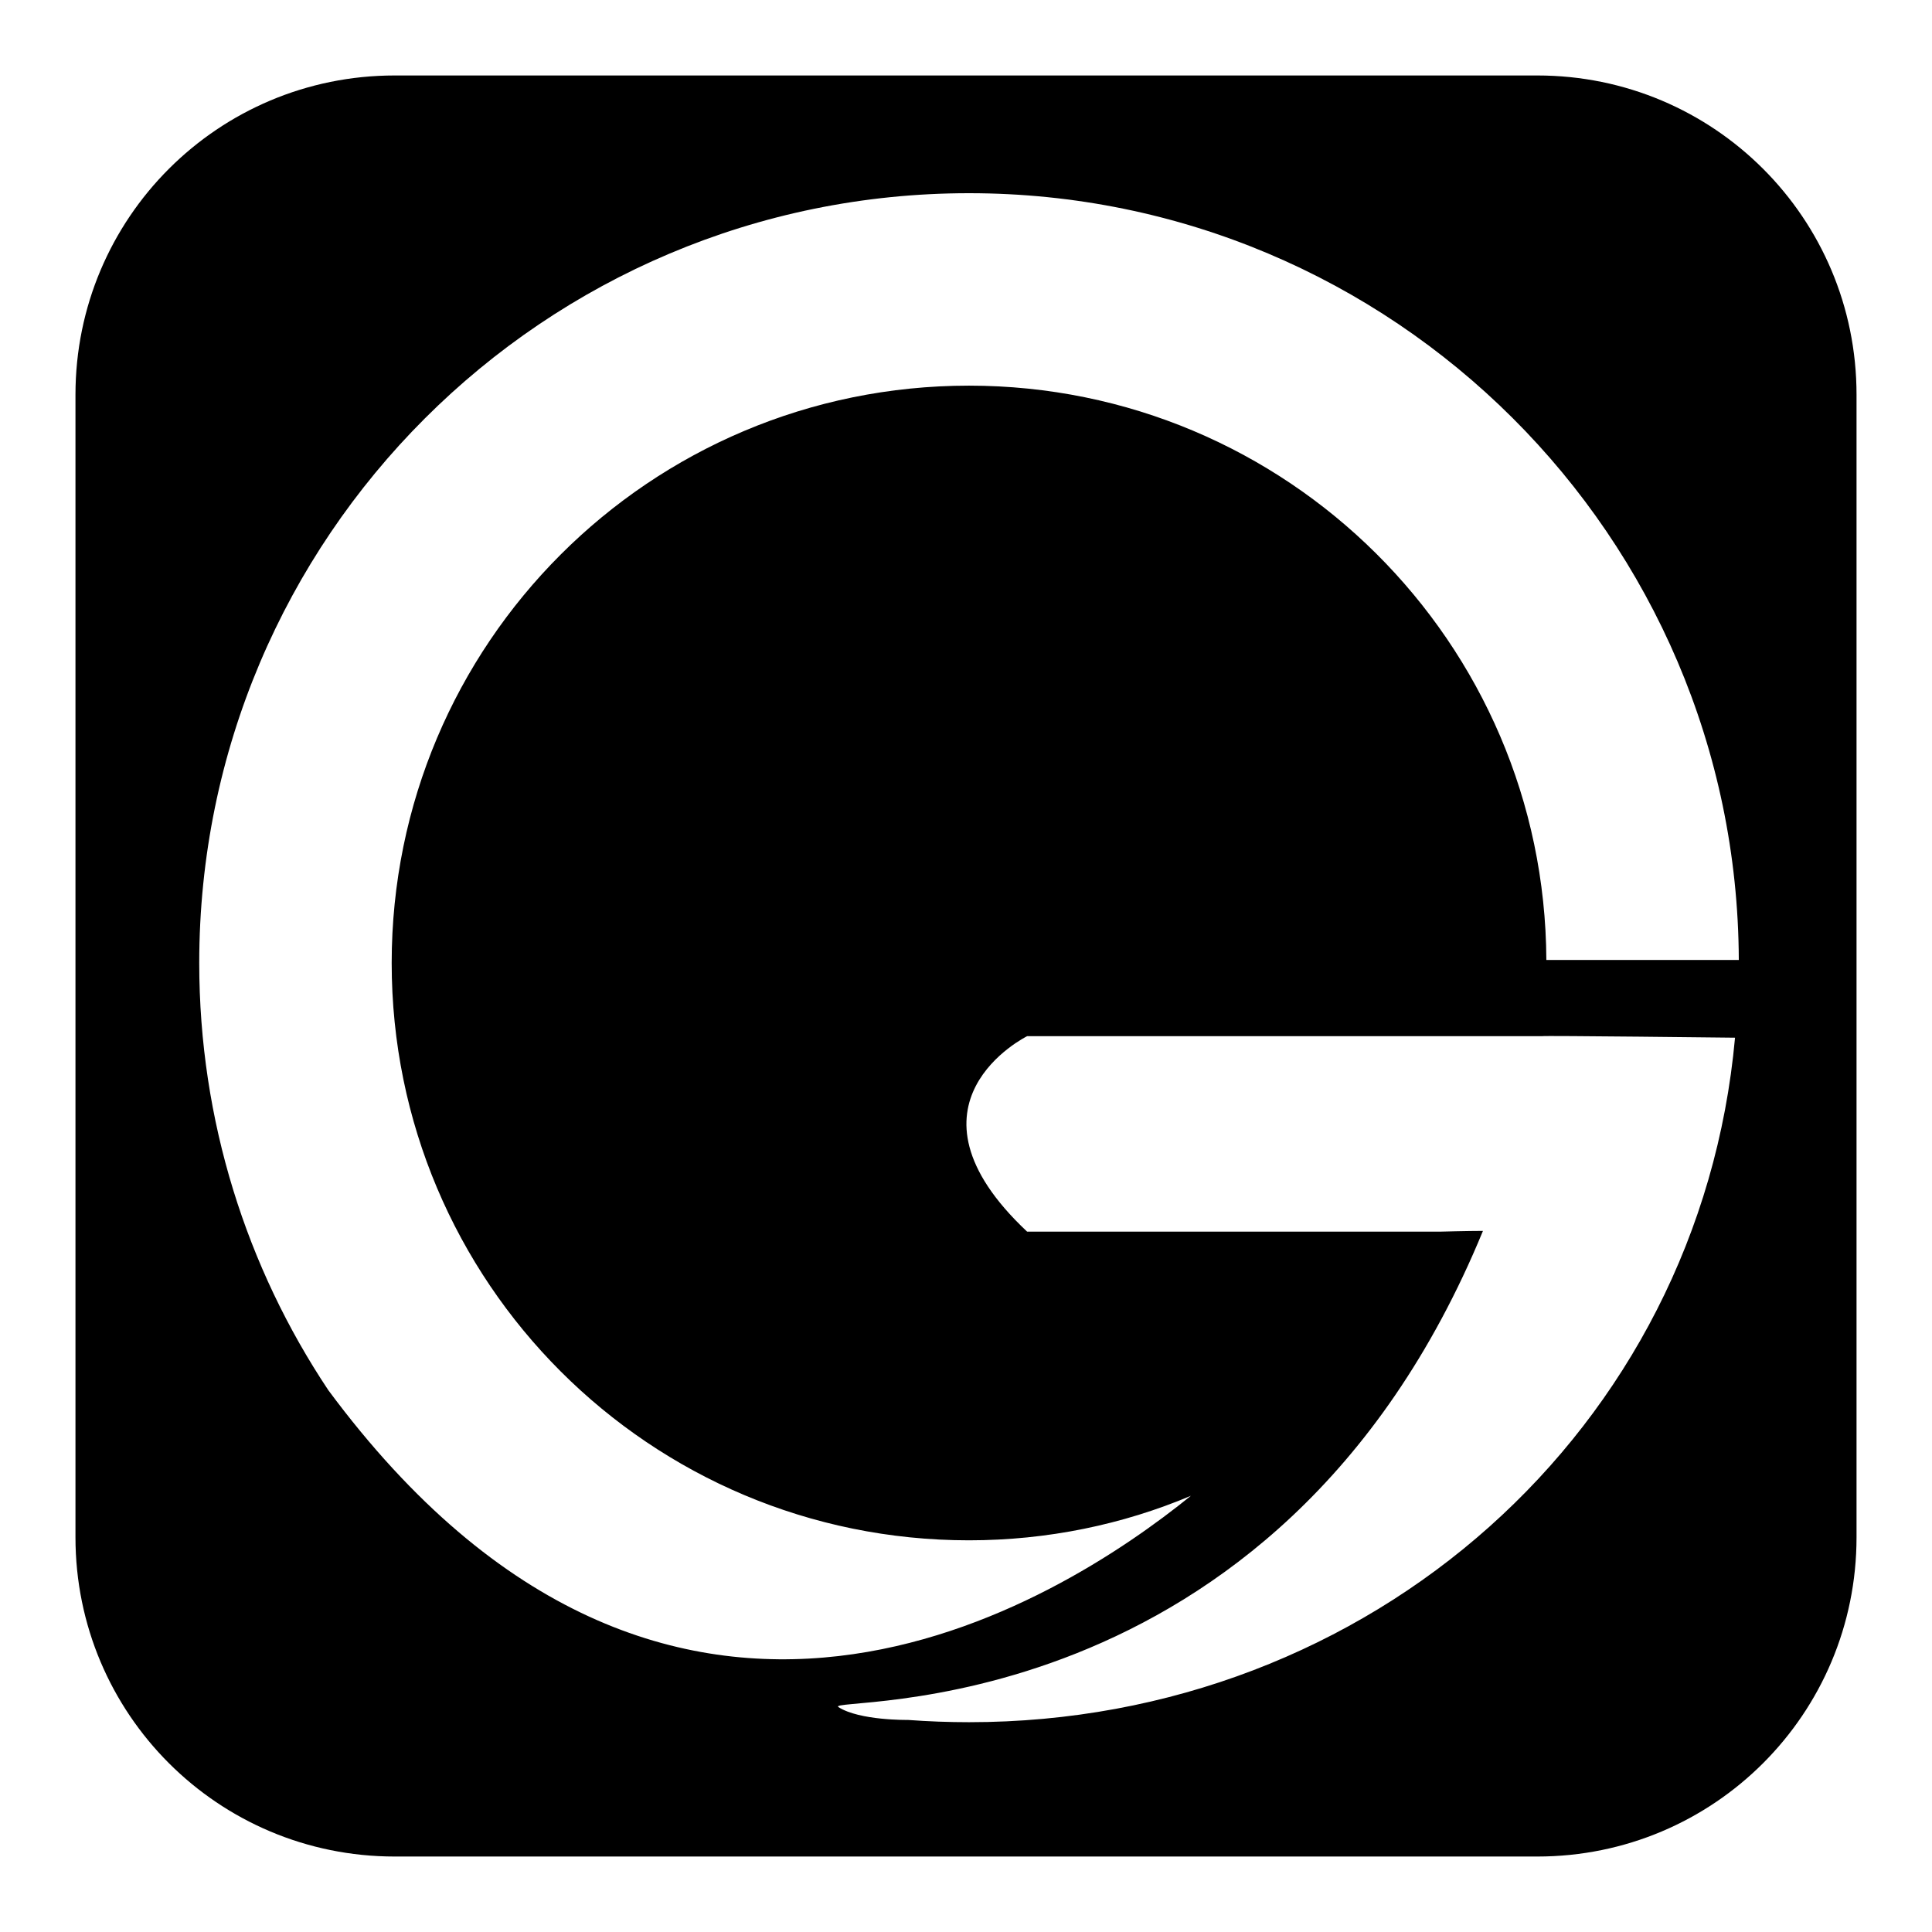
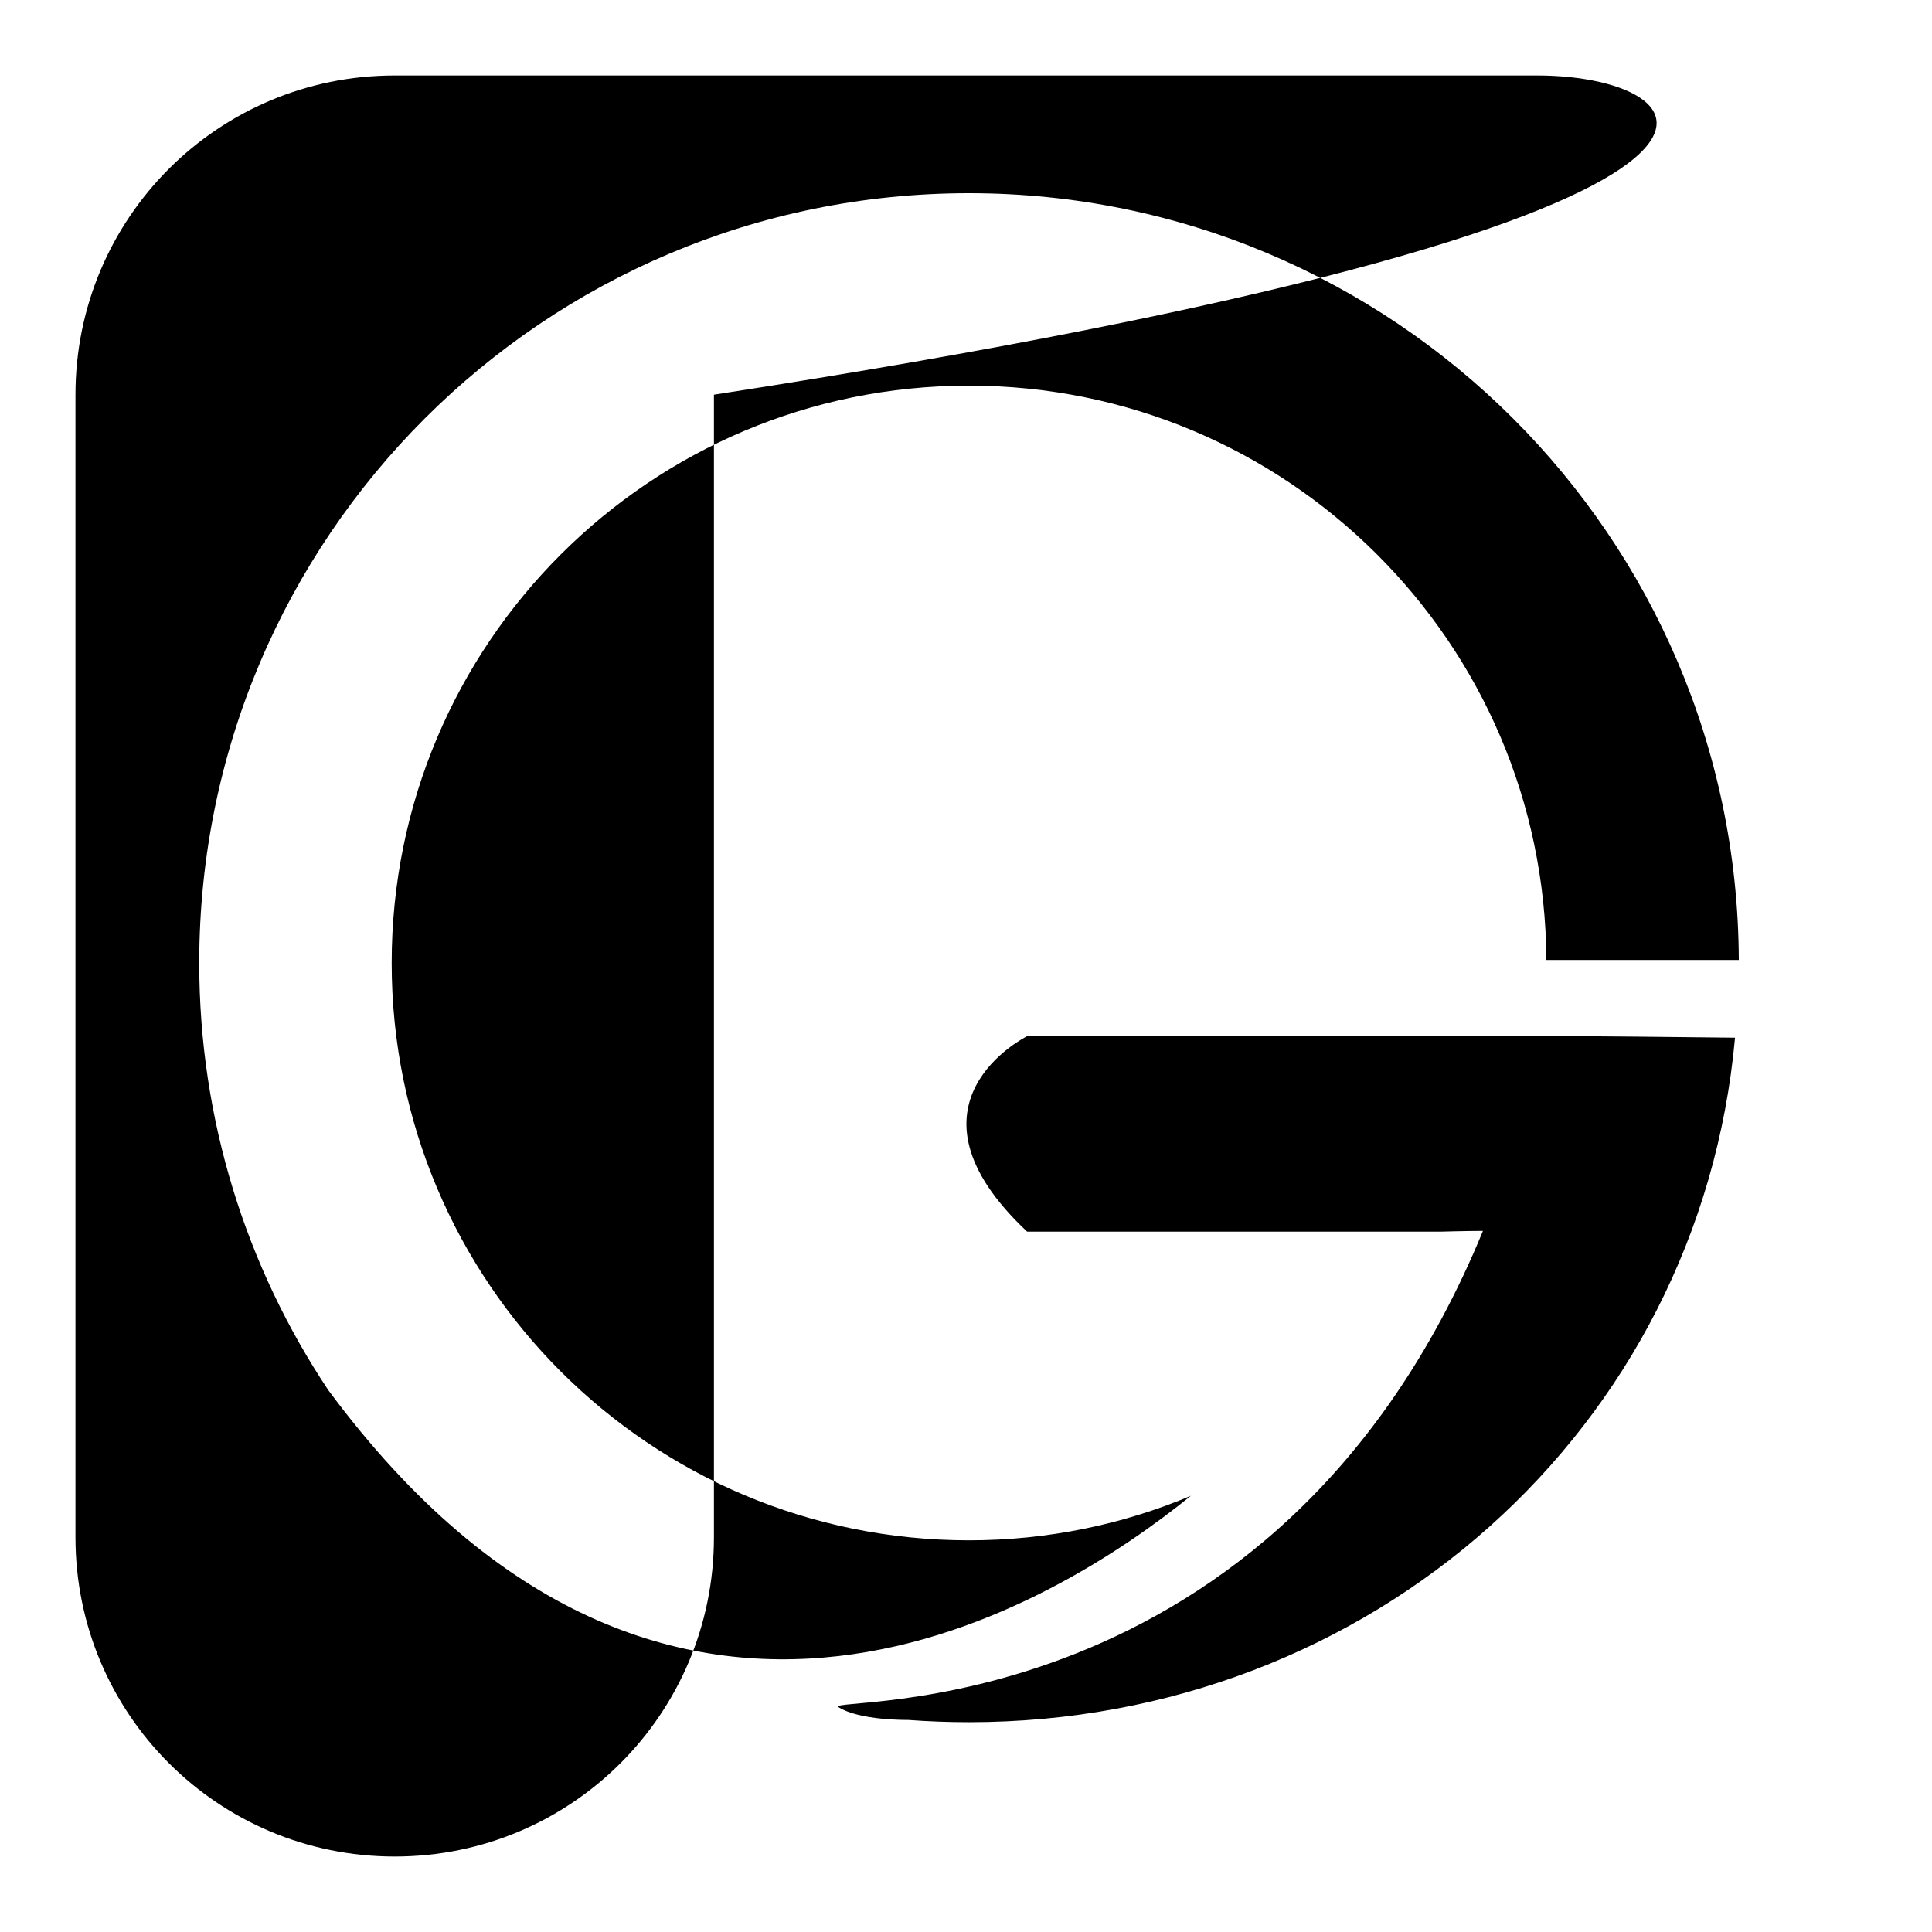
<svg xmlns="http://www.w3.org/2000/svg" version="1.1" x="0px" y="0px" viewBox="0 0 256 256" enable-background="new 0 0 256 256" xml:space="preserve">
  <g>
    <g>
-       <path fill="#000000" d="M203.7,10H52.3C28.9,10,10,28.9,10,52.3v151.4c0,23.4,18.9,42.3,42.3,42.3h151.4c23.4,0,42.3-18.9,42.3-42.3V52.3C246,28.9,227.1,10,203.7,10z M128.4,228.2c-2.7,0-5.4-0.1-8.1-0.3v0c0,0-6.4,0.1-9.2-1.7c-2.3-1.5,58,3.5,85.4-63.1c-2,0-5.7,0.1-5.7,0.1h-54.7c-18.1-17,0-25.9,0-25.9h68.2c0-0.1,25.6,0.2,25.6,0.2C225.2,189.4,181.6,228.2,128.4,228.2z M204.9,127.2c-0.2-42.1-34.4-76.1-76.5-76.1c-42.3,0-76.5,34.2-76.5,76.5c0,42.3,34.2,76.5,76.5,76.5c10.4,0,20.4-2.1,29.4-5.9c-17.4,14.1-69,47.2-114.3-14c-10.8-16.2-17.1-35.7-17.1-56.6c0-56.4,45.7-102,102-102c56.2,0,101.8,45.5,102,101.6L204.9,127.2L204.9,127.2z" />
+       <path fill="#000000" d="M203.7,10H52.3C28.9,10,10,28.9,10,52.3v151.4c0,23.4,18.9,42.3,42.3,42.3c23.4,0,42.3-18.9,42.3-42.3V52.3C246,28.9,227.1,10,203.7,10z M128.4,228.2c-2.7,0-5.4-0.1-8.1-0.3v0c0,0-6.4,0.1-9.2-1.7c-2.3-1.5,58,3.5,85.4-63.1c-2,0-5.7,0.1-5.7,0.1h-54.7c-18.1-17,0-25.9,0-25.9h68.2c0-0.1,25.6,0.2,25.6,0.2C225.2,189.4,181.6,228.2,128.4,228.2z M204.9,127.2c-0.2-42.1-34.4-76.1-76.5-76.1c-42.3,0-76.5,34.2-76.5,76.5c0,42.3,34.2,76.5,76.5,76.5c10.4,0,20.4-2.1,29.4-5.9c-17.4,14.1-69,47.2-114.3-14c-10.8-16.2-17.1-35.7-17.1-56.6c0-56.4,45.7-102,102-102c56.2,0,101.8,45.5,102,101.6L204.9,127.2L204.9,127.2z" />
    </g>
  </g>
</svg>